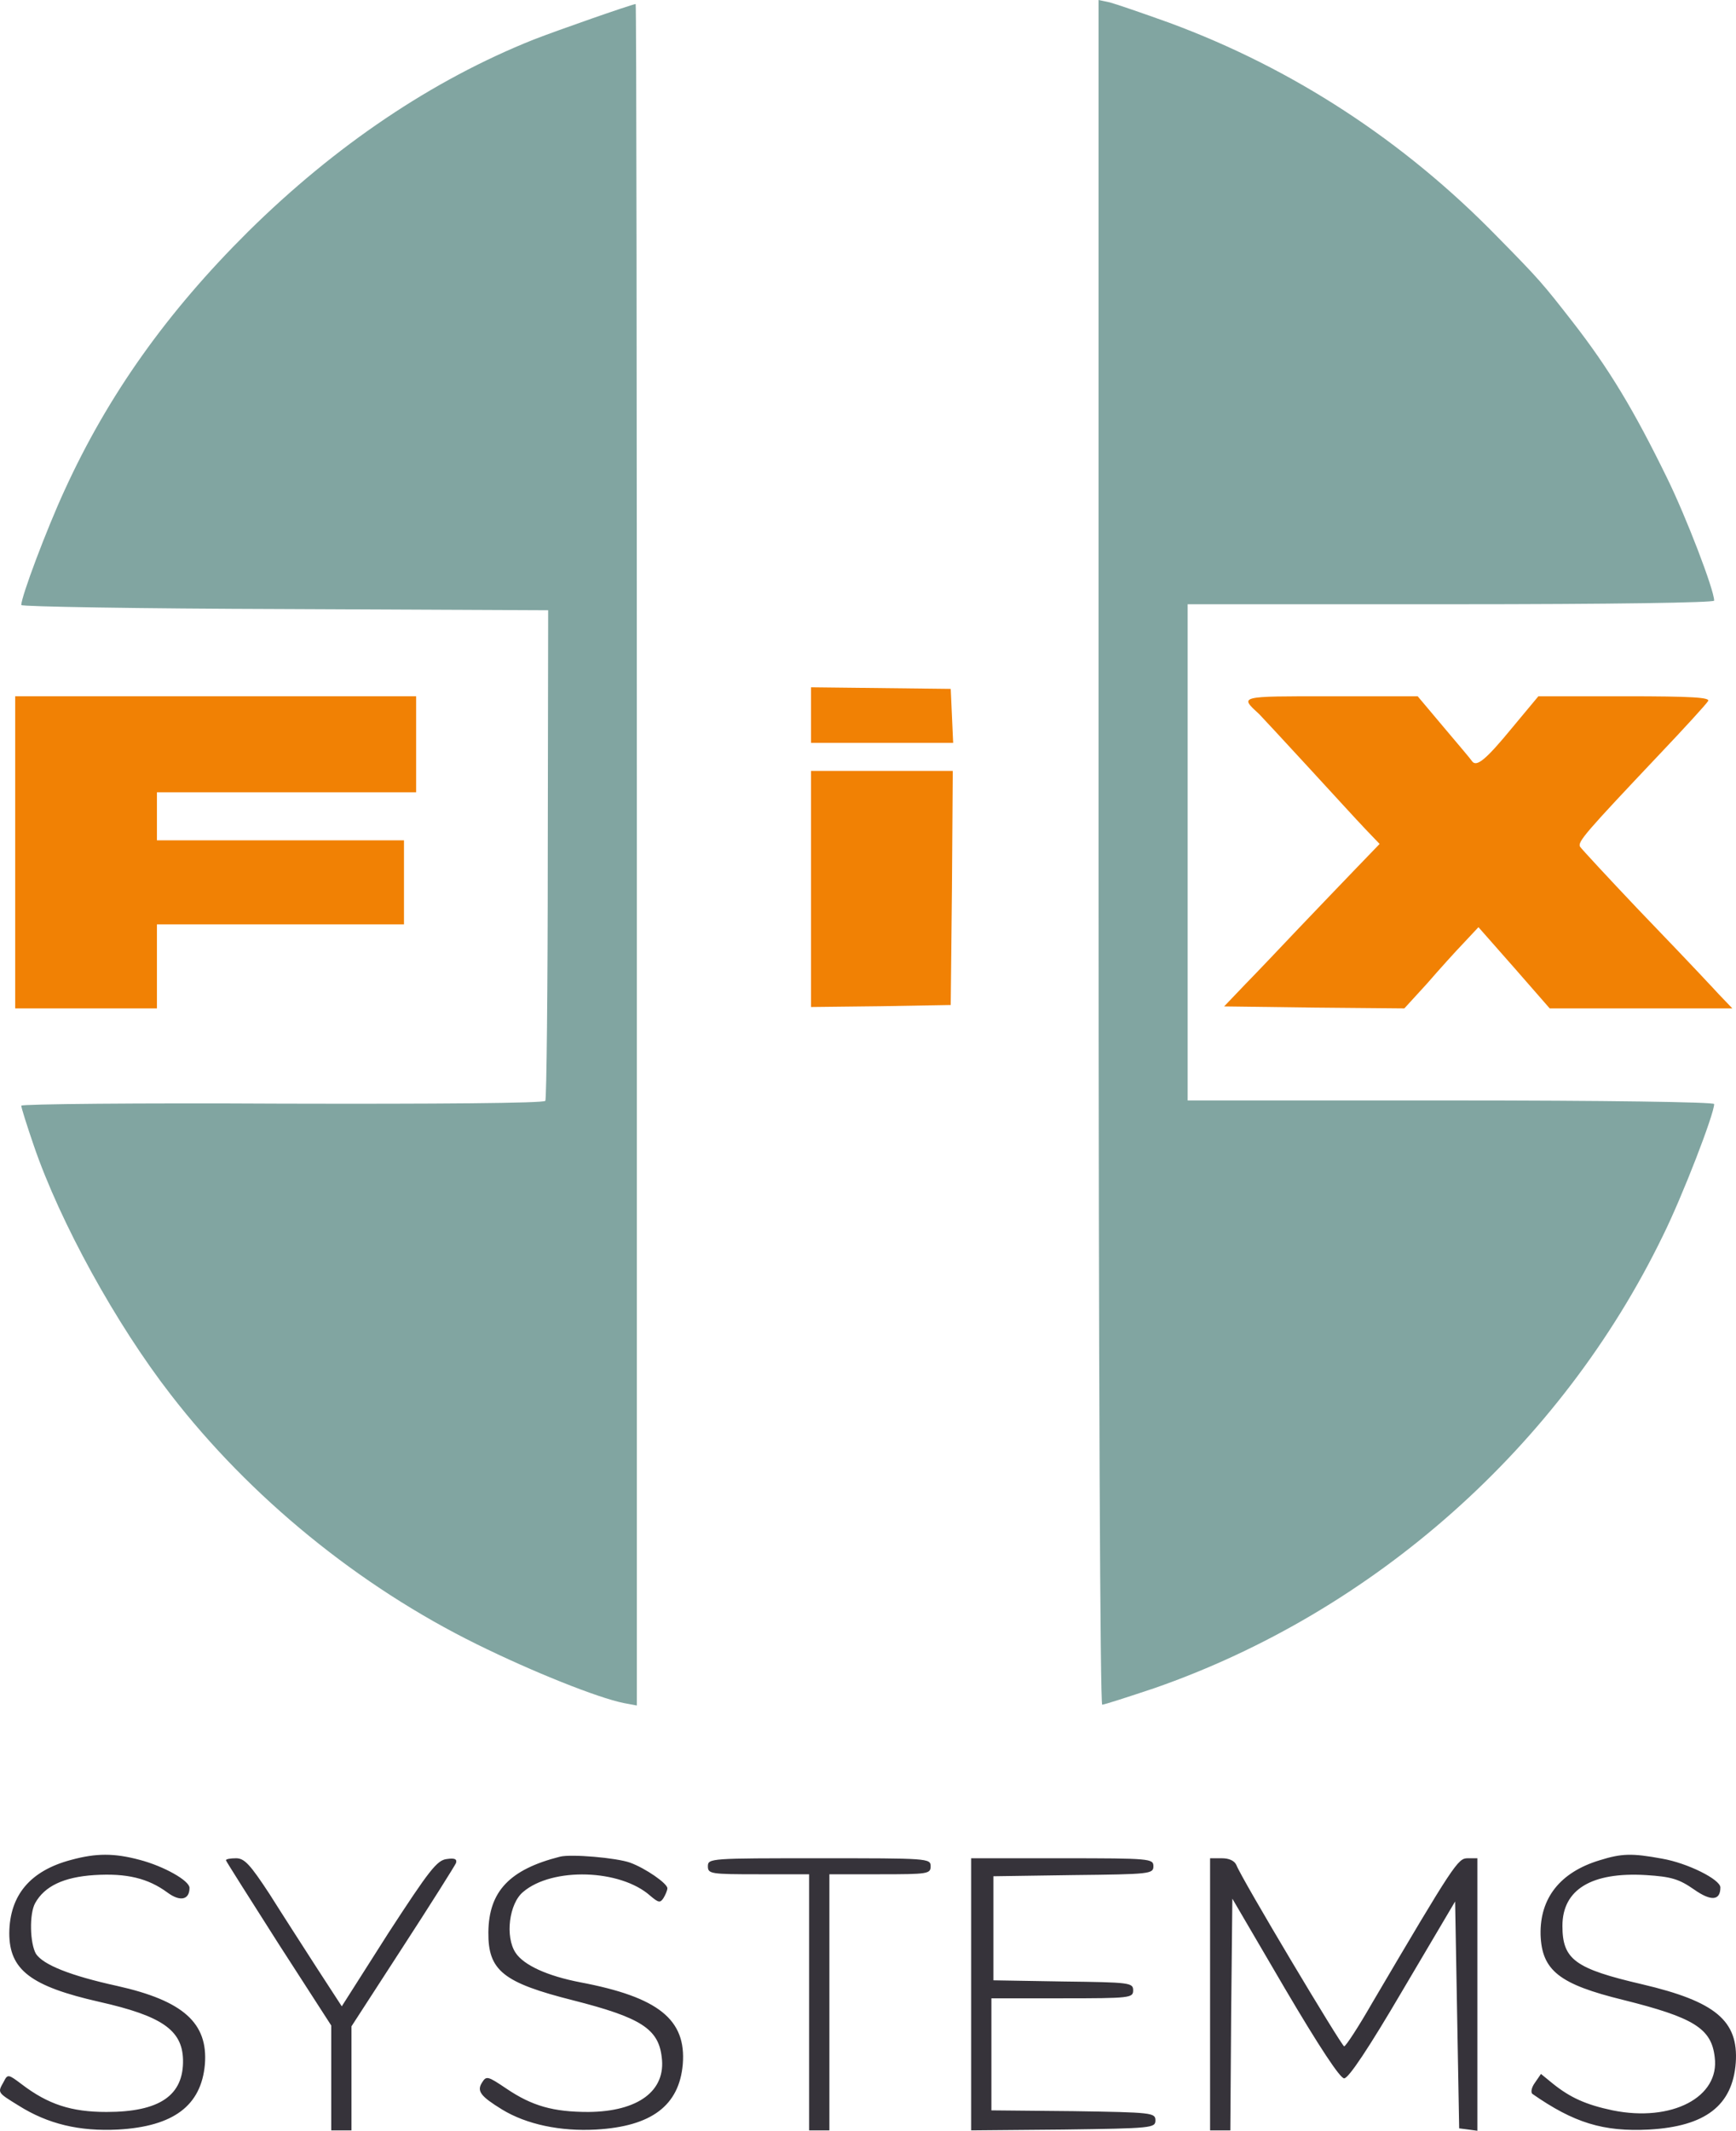
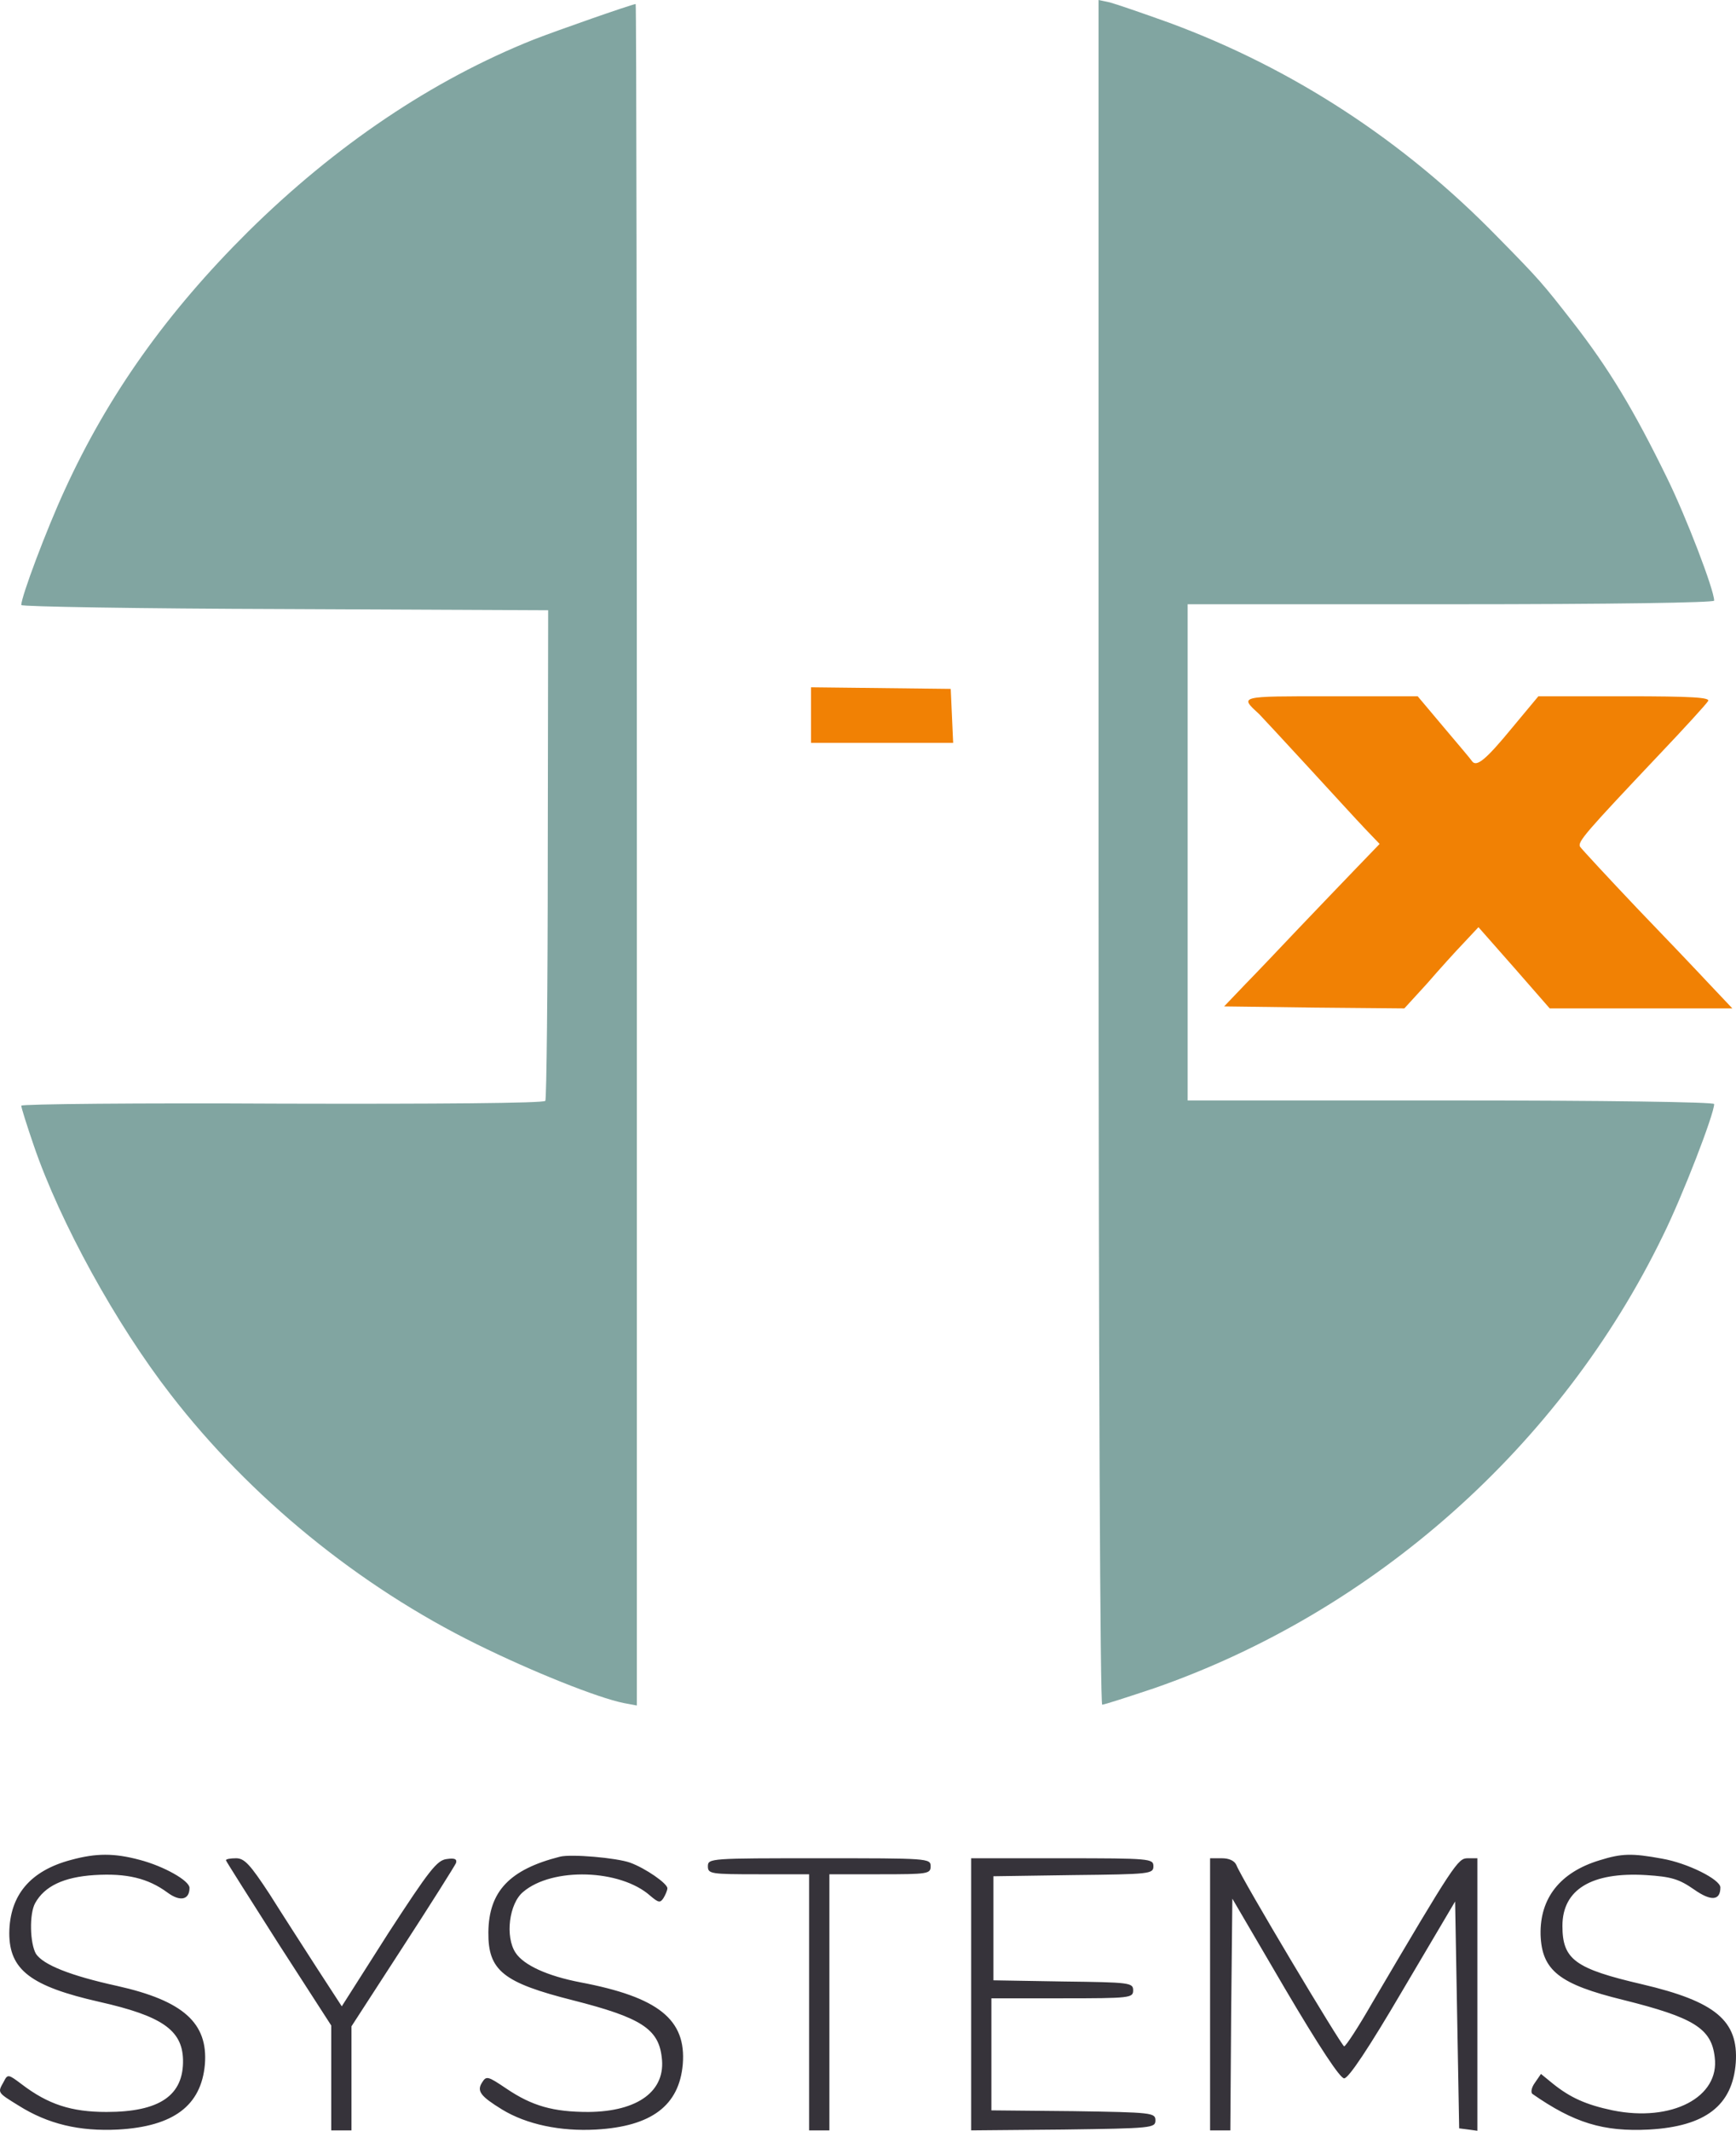
<svg xmlns="http://www.w3.org/2000/svg" width="75" height="92" viewBox="0 0 75 92" fill="none">
  <path d="M6.035 80.303C7.084 80.579 8.187 81.201 8.187 81.512C8.187 82.031 7.784 82.117 7.242 81.72C6.402 81.098 5.475 80.873 4.075 80.96C2.745 81.046 1.923 81.443 1.52 82.169C1.258 82.635 1.293 83.914 1.555 84.363C1.87 84.83 3.008 85.296 5.055 85.745C7.924 86.385 8.992 87.352 8.852 89.132C8.694 90.912 7.504 91.81 5.107 91.948C3.428 92.035 2.063 91.706 0.803 90.912C-0.124 90.341 -0.107 90.359 0.156 89.892C0.331 89.547 0.348 89.547 0.943 89.996C2.08 90.86 3.078 91.188 4.6 91.188C6.892 91.188 7.942 90.48 7.907 88.925C7.872 87.646 6.979 87.041 4.302 86.436C1.328 85.763 0.401 85.054 0.401 83.465C0.418 81.823 1.31 80.769 3.078 80.303C4.162 80.009 4.932 80.009 6.035 80.303ZM27.223 80.424C27.888 80.666 28.833 81.322 28.833 81.53C28.833 81.616 28.746 81.823 28.658 81.962C28.518 82.169 28.448 82.152 28.098 81.858C26.803 80.7 23.864 80.614 22.604 81.685C21.992 82.186 21.817 83.62 22.272 84.311C22.622 84.847 23.637 85.314 25.071 85.59C28.448 86.229 29.655 87.197 29.498 89.132C29.34 90.912 28.151 91.81 25.754 91.948C24.214 92.035 22.744 91.724 21.694 91.084C20.767 90.514 20.592 90.29 20.82 89.927C21.012 89.616 21.064 89.633 21.887 90.186C22.989 90.929 23.899 91.188 25.421 91.188C27.573 91.171 28.781 90.272 28.588 88.821C28.448 87.594 27.678 87.11 24.756 86.367C21.747 85.607 21.082 85.089 21.099 83.43C21.117 81.668 22.009 80.718 24.196 80.165C24.686 80.044 26.646 80.216 27.223 80.424ZM71.806 80.251C72.908 80.441 74.325 81.15 74.325 81.495C74.325 82.065 73.923 82.1 73.188 81.582C72.54 81.132 72.208 81.029 71.106 80.96C68.761 80.821 67.501 81.582 67.501 83.154C67.501 84.605 68.044 85.002 70.948 85.676C74.115 86.419 75.113 87.249 74.99 89.063C74.85 90.912 73.678 91.81 71.246 91.948C69.269 92.052 67.991 91.654 66.207 90.41C66.119 90.341 66.172 90.117 66.312 89.927L66.574 89.546L67.082 89.961C67.834 90.566 68.516 90.877 69.671 91.119C72.226 91.637 74.308 90.549 74.08 88.821C73.94 87.577 73.17 87.11 70.126 86.35C67.379 85.676 66.609 85.089 66.557 83.534C66.522 81.962 67.396 80.838 69.111 80.32C70.056 80.026 70.493 80.009 71.806 80.251ZM11.651 81.789C12.194 82.653 13.121 84.087 13.698 84.985L14.766 86.627L16.778 83.465C18.545 80.752 18.877 80.32 19.297 80.268C19.647 80.216 19.752 80.268 19.7 80.441C19.647 80.562 18.615 82.204 17.39 84.087L15.185 87.49V91.983H14.311V87.456L12.036 83.931C10.794 81.979 9.761 80.355 9.761 80.32C9.761 80.268 9.954 80.234 10.199 80.234C10.566 80.234 10.811 80.51 11.651 81.789ZM40.206 80.579C40.206 80.908 40.084 80.925 38.019 80.925H35.832V91.983H34.957V80.925H32.77C30.705 80.925 30.583 80.908 30.583 80.579C30.583 80.234 30.705 80.234 35.395 80.234C40.084 80.234 40.206 80.234 40.206 80.579ZM49.83 80.579C49.83 80.908 49.69 80.925 46.383 80.96L42.918 81.011V85.504L45.945 85.555C48.815 85.59 48.955 85.607 48.955 85.936C48.955 86.264 48.832 86.281 45.893 86.281H42.831V91.119L46.383 91.153C49.777 91.205 49.917 91.222 49.917 91.551C49.917 91.879 49.777 91.896 45.945 91.948L41.956 91.983V80.234H45.893C49.707 80.234 49.83 80.251 49.83 80.579ZM53.416 80.528C53.626 81.098 57.966 88.354 58.071 88.354C58.141 88.354 58.683 87.525 59.278 86.488C62.83 80.458 62.987 80.234 63.407 80.234H63.827V92L63.442 91.948L63.04 91.896L62.865 82.1L60.608 85.918C59.138 88.424 58.263 89.737 58.071 89.737C57.896 89.737 57.003 88.389 55.516 85.866L53.241 81.979L53.189 86.989L53.154 91.983H52.279V80.234H52.786C53.101 80.234 53.329 80.338 53.416 80.528Z" fill="#36333A" />
  <path d="M50.523 0.985C55.859 2.954 60.653 6.082 64.695 10.229C66.532 12.095 66.655 12.25 67.95 13.909C69.507 15.913 70.574 17.675 72.026 20.647C72.849 22.323 74.056 25.468 74.056 25.934C74.056 26.02 69.699 26.09 62.683 26.09H51.31V47.514H62.683C69.332 47.514 74.056 47.583 74.056 47.669C74.056 48.101 72.691 51.643 71.834 53.371C67.425 62.442 59.358 69.595 49.858 72.895C48.72 73.275 47.706 73.603 47.618 73.603C47.531 73.603 47.461 59.505 47.461 36.802V0L47.95 0.104C48.213 0.173 49.368 0.57 50.523 0.985ZM27.514 36.905V73.638L26.954 73.534C25.834 73.31 23.017 72.187 20.603 70.995C15.511 68.489 10.804 64.653 7.375 60.213C5.013 57.172 2.598 52.784 1.461 49.466C1.164 48.602 0.919 47.825 0.919 47.739C0.919 47.669 5.993 47.618 12.187 47.652C18.818 47.669 23.507 47.635 23.56 47.531C23.612 47.445 23.665 42.642 23.665 36.871L23.682 26.349L12.292 26.297C6.045 26.279 0.919 26.193 0.919 26.124C0.919 25.761 2.003 22.876 2.791 21.165C4.663 17.07 7.2 13.494 10.717 10.004C14.496 6.272 18.678 3.456 23.052 1.71C24.12 1.296 27.181 0.225 27.462 0.173C27.497 0.173 27.514 16.708 27.514 36.905Z" fill="#81A5A1" />
-   <path d="M63.593 32.862C63.54 32.776 62.98 32.119 62.368 31.394L61.248 30.063H57.486C53.462 30.063 53.55 30.046 54.407 30.841C54.494 30.927 55.439 31.947 56.489 33.087C57.539 34.227 58.659 35.454 58.991 35.8L59.603 36.439L58.554 37.527C57.976 38.132 56.874 39.272 56.104 40.084C55.334 40.897 54.302 41.985 53.794 42.503L52.885 43.454L56.786 43.505L60.671 43.54L61.651 42.469C62.175 41.864 62.893 41.069 63.243 40.706L63.873 40.033L65.412 41.778L66.952 43.54H74.843L74.231 42.901C73.916 42.555 73.513 42.141 73.374 41.985C73.234 41.83 72.044 40.586 70.749 39.238C69.454 37.873 68.334 36.663 68.264 36.56C68.142 36.352 68.509 35.938 71.694 32.569C72.779 31.428 73.724 30.392 73.793 30.271C73.898 30.115 73.129 30.063 70.189 30.063H66.462L65.325 31.428C64.188 32.811 63.785 33.139 63.593 32.862Z" fill="#F18104" />
-   <path d="M17.978 34.21V30.063H0.656V43.54H6.78V39.912H17.453V36.283H6.78V34.21H17.978Z" fill="#F18104" />
+   <path d="M63.593 32.862C63.54 32.776 62.98 32.119 62.368 31.394L61.248 30.063H57.486C53.462 30.063 53.55 30.046 54.407 30.841C54.494 30.927 55.439 31.947 56.489 33.087C57.539 34.227 58.659 35.454 58.991 35.8L59.603 36.439L58.554 37.527C57.976 38.132 56.874 39.272 56.104 40.084C55.334 40.897 54.302 41.985 53.794 42.503L52.885 43.454L56.786 43.505L60.671 43.54L61.651 42.469C62.175 41.864 62.893 41.069 63.243 40.706L63.873 40.033L65.412 41.778L66.952 43.54H74.843C73.916 42.555 73.513 42.141 73.374 41.985C73.234 41.83 72.044 40.586 70.749 39.238C69.454 37.873 68.334 36.663 68.264 36.56C68.142 36.352 68.509 35.938 71.694 32.569C72.779 31.428 73.724 30.392 73.793 30.271C73.898 30.115 73.129 30.063 70.189 30.063H66.462L65.325 31.428C64.188 32.811 63.785 33.139 63.593 32.862Z" fill="#F18104" />
  <path d="M41.179 32.076L41.074 29.744L35.038 29.675V32.076H41.179Z" fill="#F18104" />
-   <path d="M41.074 43.393L41.127 38.331L41.162 33.286H35.038V43.48L38.065 43.445L41.074 43.393Z" fill="#F18104" />
</svg>